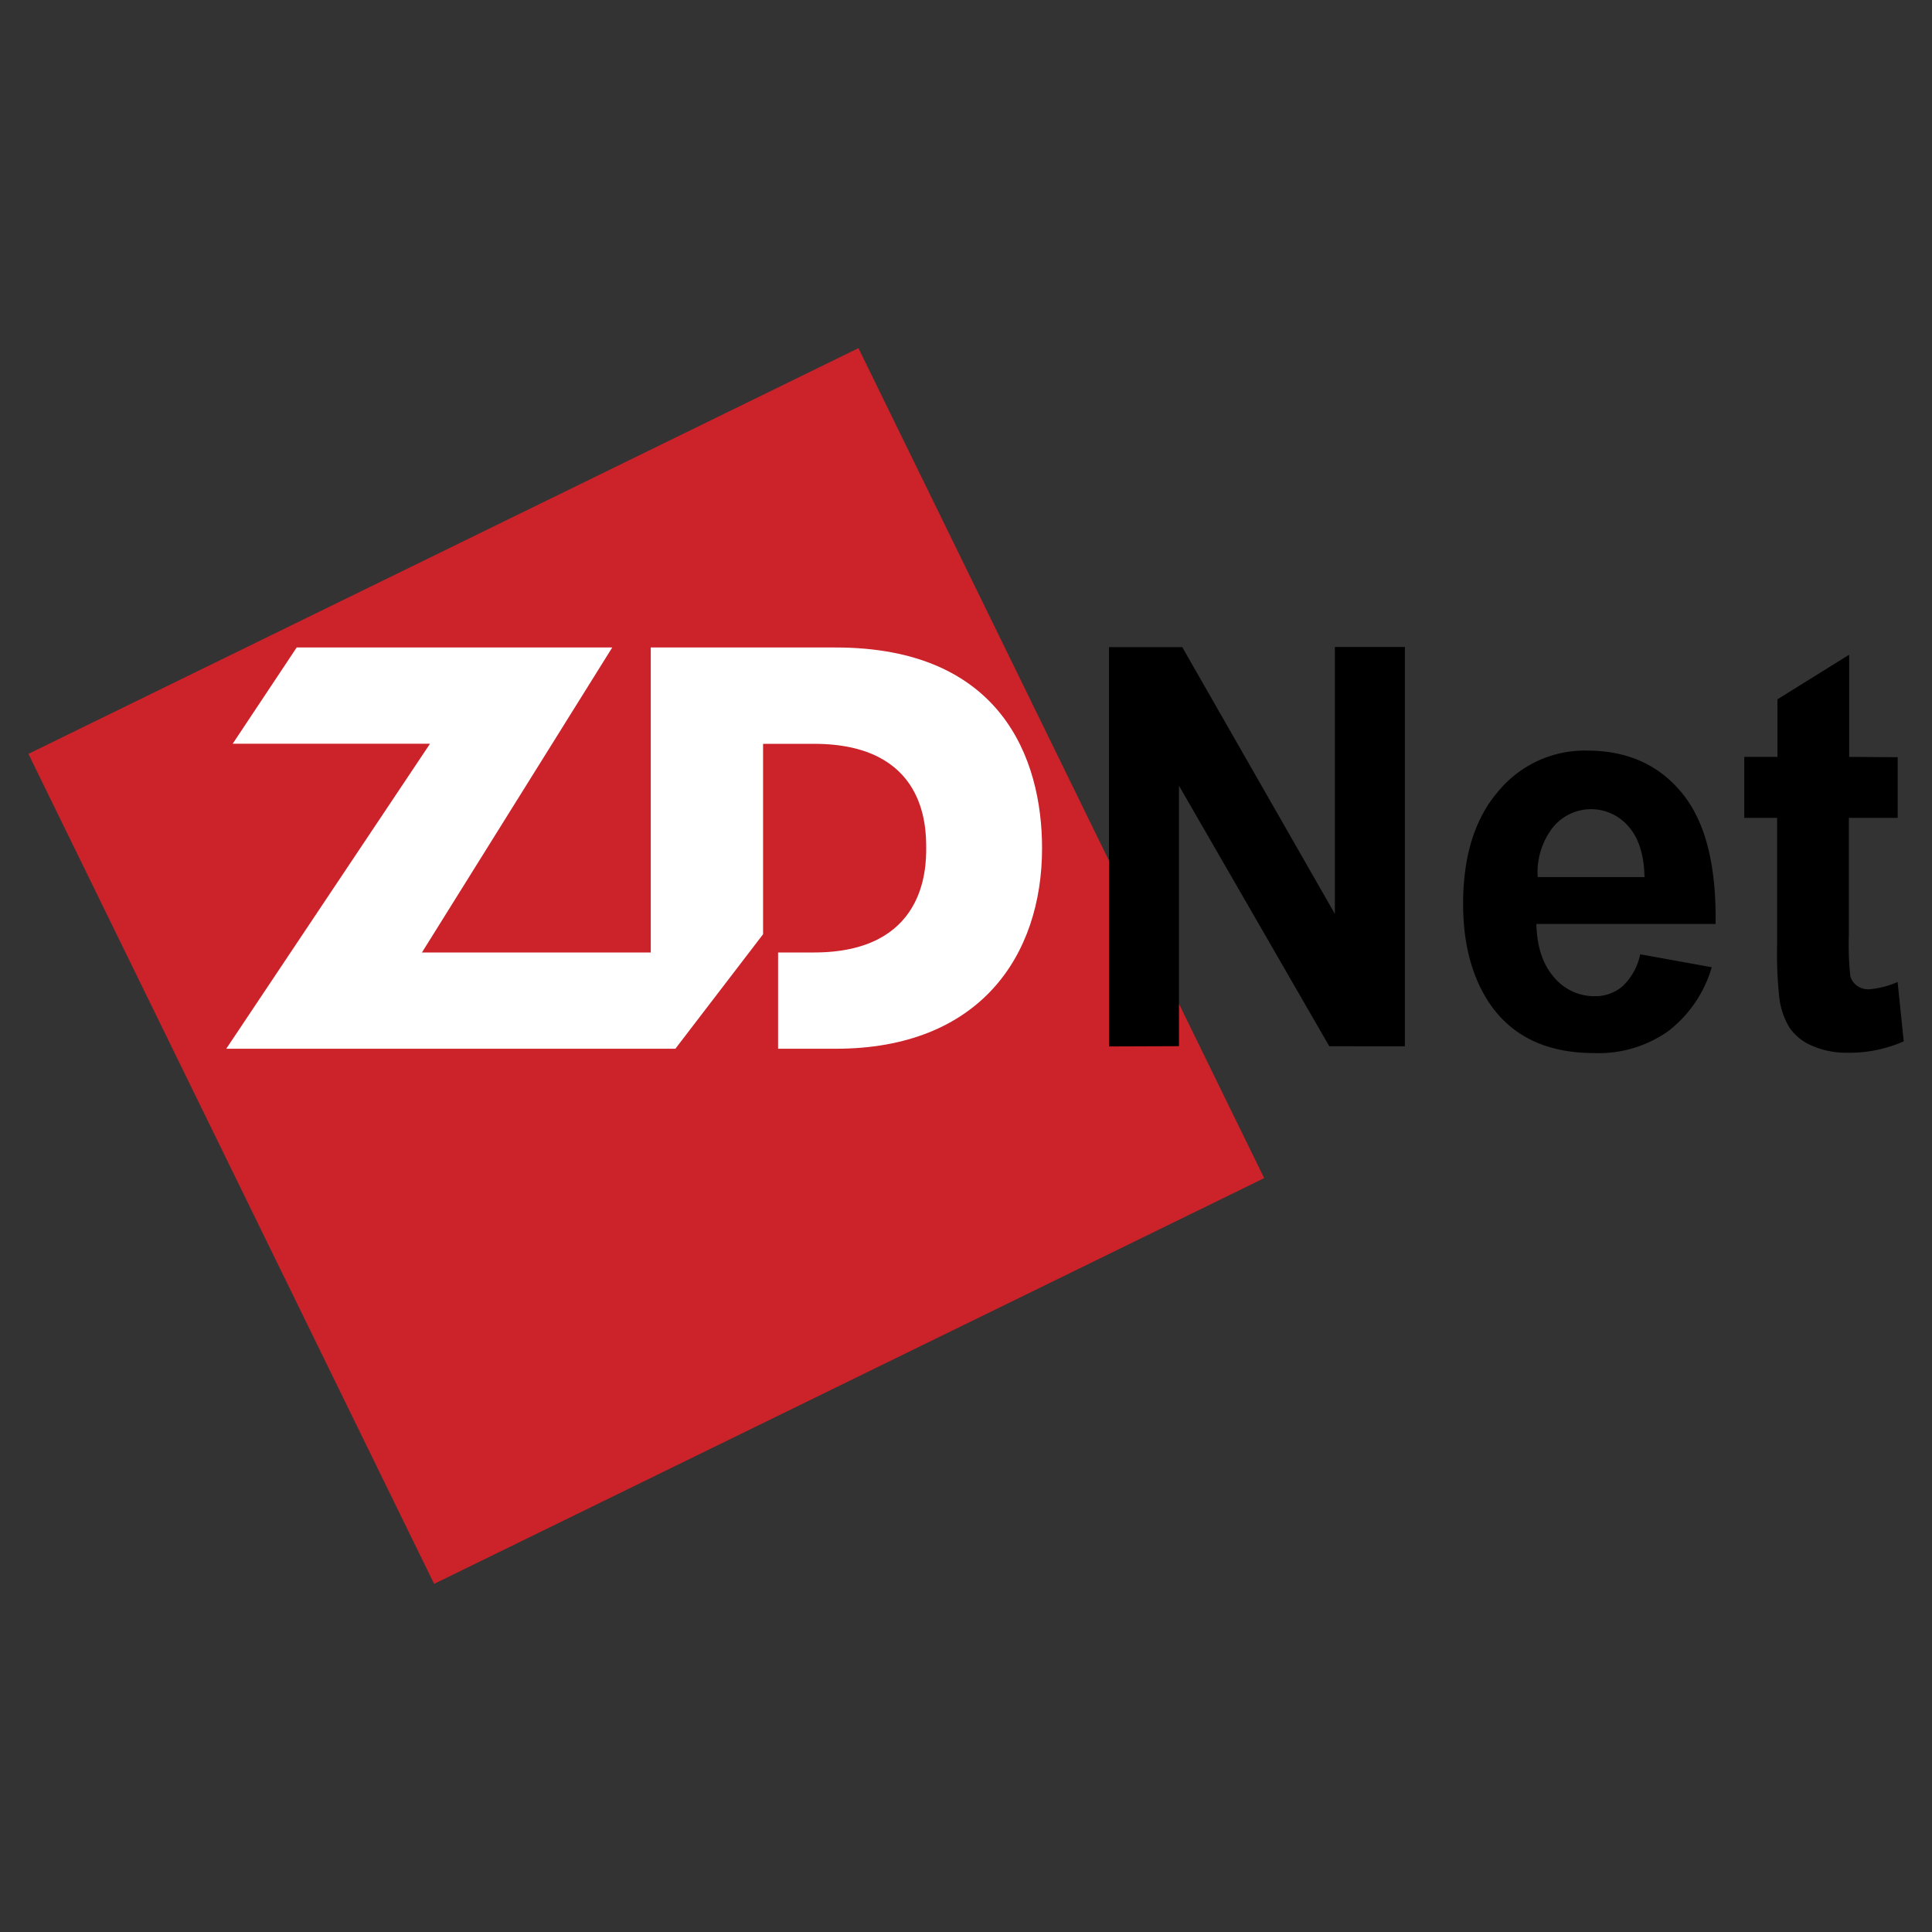
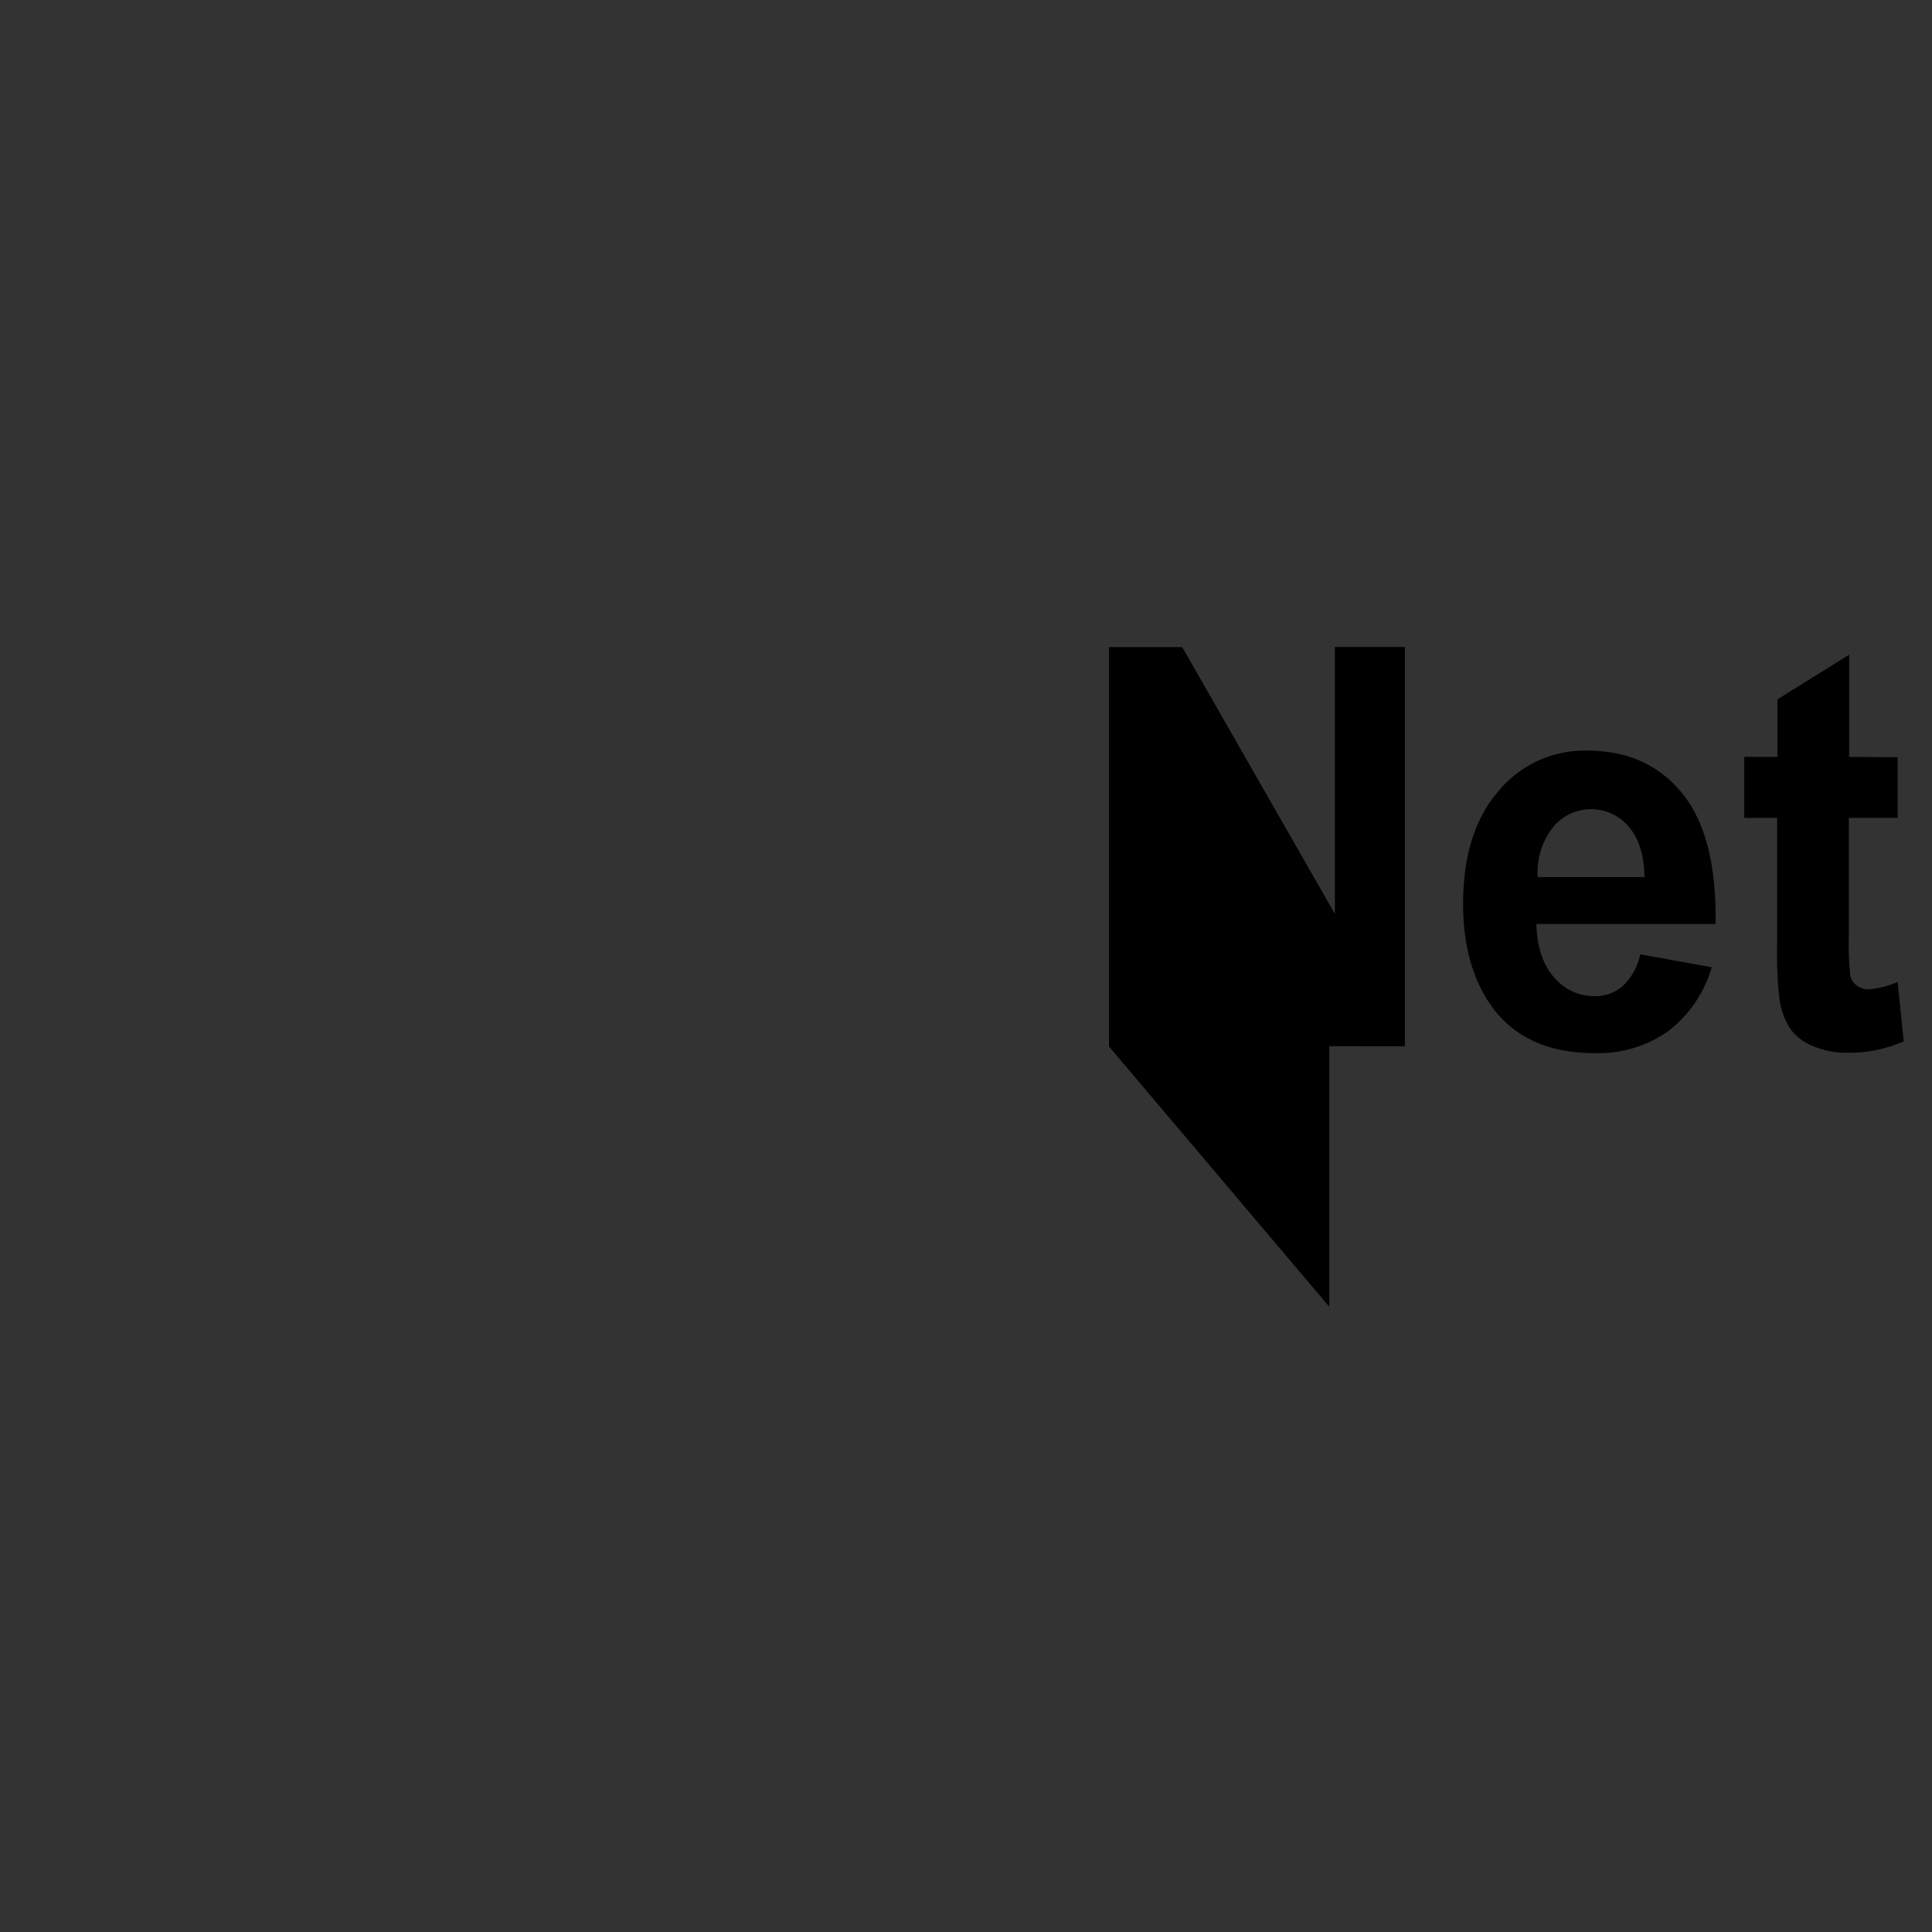
<svg xmlns="http://www.w3.org/2000/svg" viewBox="0 0 300 300">
  <rect x="0" y="0" width="300" height="300" fill="#333333" stroke="none" />
  <defs>
    <style>.a,.d{fill:#fff;}.a{fill-opacity:0;}.a,.b,.c,.d{fill-rule:evenodd;}.b{fill:#cc2229;}</style>
  </defs>
  <title>zdnet-logo</title>
-   <path class="a" d="M0,0H300V300H0Z" transform="translate(0 0)" />
-   <path class="b" d="M67.41,245.94l128.89-63-63-128.88-128.89,63,63,128.88Z" transform="translate(0 0)" />
-   <path class="c" d="M172.2,162.49v-62h11.38l23.7,41.42V100.46h10.87v62H206.41L183.07,122v40.45Zm82.53-14.3,11.07,2a19.33,19.33,0,0,1-6.75,9.92,18.73,18.73,0,0,1-11.51,3.41q-10.95,0-16.2-7.65-4.14-6.14-4.15-15.49,0-11.18,5.46-17.5a17.4,17.4,0,0,1,13.78-6.33q9.38,0,14.78,6.63t5.18,20.29H238.57c.08,3.53,1,6.27,2.69,8.22a8.13,8.13,0,0,0,6.4,3A6.5,6.5,0,0,0,252,153.1a9.49,9.49,0,0,0,2.69-4.91Zm.63-12c-.08-3.45-.9-6.06-2.48-7.85a7.64,7.64,0,0,0-11.77.16,11.42,11.42,0,0,0-2.34,7.69Zm39.31-18.61V127h-7.58v18.11a47.2,47.2,0,0,0,.22,6.42,2.68,2.68,0,0,0,1,1.5,3,3,0,0,0,1.88.59,13.81,13.81,0,0,0,4.47-1.14l.95,9.22a20.89,20.89,0,0,1-8.78,1.77,13.26,13.26,0,0,1-5.41-1.07,8,8,0,0,1-3.53-2.8A11.53,11.53,0,0,1,276.3,155a63,63,0,0,1-.35-8.37V127h-5.1v-9.47H276v-8.94l11.14-6.93v15.87Z" transform="translate(0 0)" />
-   <path class="d" d="M118.49,145.07V115.5h7.89c17.27,0,17.44,12.72,17.44,16.2,0,3.2-.18,16.2-17.44,16.2h-5.56v14.95h8.94c22.34,0,32.05-14.42,32.05-31.15,0-14-6.42-31.16-32.05-31.16H101.05V147.9H65.52l29.55-47.36h-49l-9.94,14.95H66.77L35.13,162.85h69.74l13.62-17.78Z" transform="translate(0 0)" />
+   <path class="c" d="M172.2,162.49v-62h11.38l23.7,41.42V100.46h10.87v62H206.41v40.45Zm82.53-14.3,11.07,2a19.33,19.33,0,0,1-6.75,9.92,18.73,18.73,0,0,1-11.51,3.41q-10.95,0-16.2-7.65-4.14-6.14-4.15-15.49,0-11.18,5.46-17.5a17.4,17.4,0,0,1,13.78-6.33q9.38,0,14.78,6.63t5.18,20.29H238.57c.08,3.53,1,6.27,2.69,8.22a8.13,8.13,0,0,0,6.4,3A6.5,6.5,0,0,0,252,153.1a9.49,9.49,0,0,0,2.69-4.91Zm.63-12c-.08-3.45-.9-6.06-2.48-7.85a7.64,7.64,0,0,0-11.77.16,11.42,11.42,0,0,0-2.34,7.69Zm39.31-18.61V127h-7.58v18.11a47.2,47.2,0,0,0,.22,6.42,2.68,2.68,0,0,0,1,1.5,3,3,0,0,0,1.88.59,13.81,13.81,0,0,0,4.47-1.14l.95,9.22a20.89,20.89,0,0,1-8.78,1.77,13.26,13.26,0,0,1-5.41-1.07,8,8,0,0,1-3.53-2.8A11.53,11.53,0,0,1,276.3,155a63,63,0,0,1-.35-8.37V127h-5.1v-9.47H276v-8.94l11.14-6.93v15.87Z" transform="translate(0 0)" />
</svg>